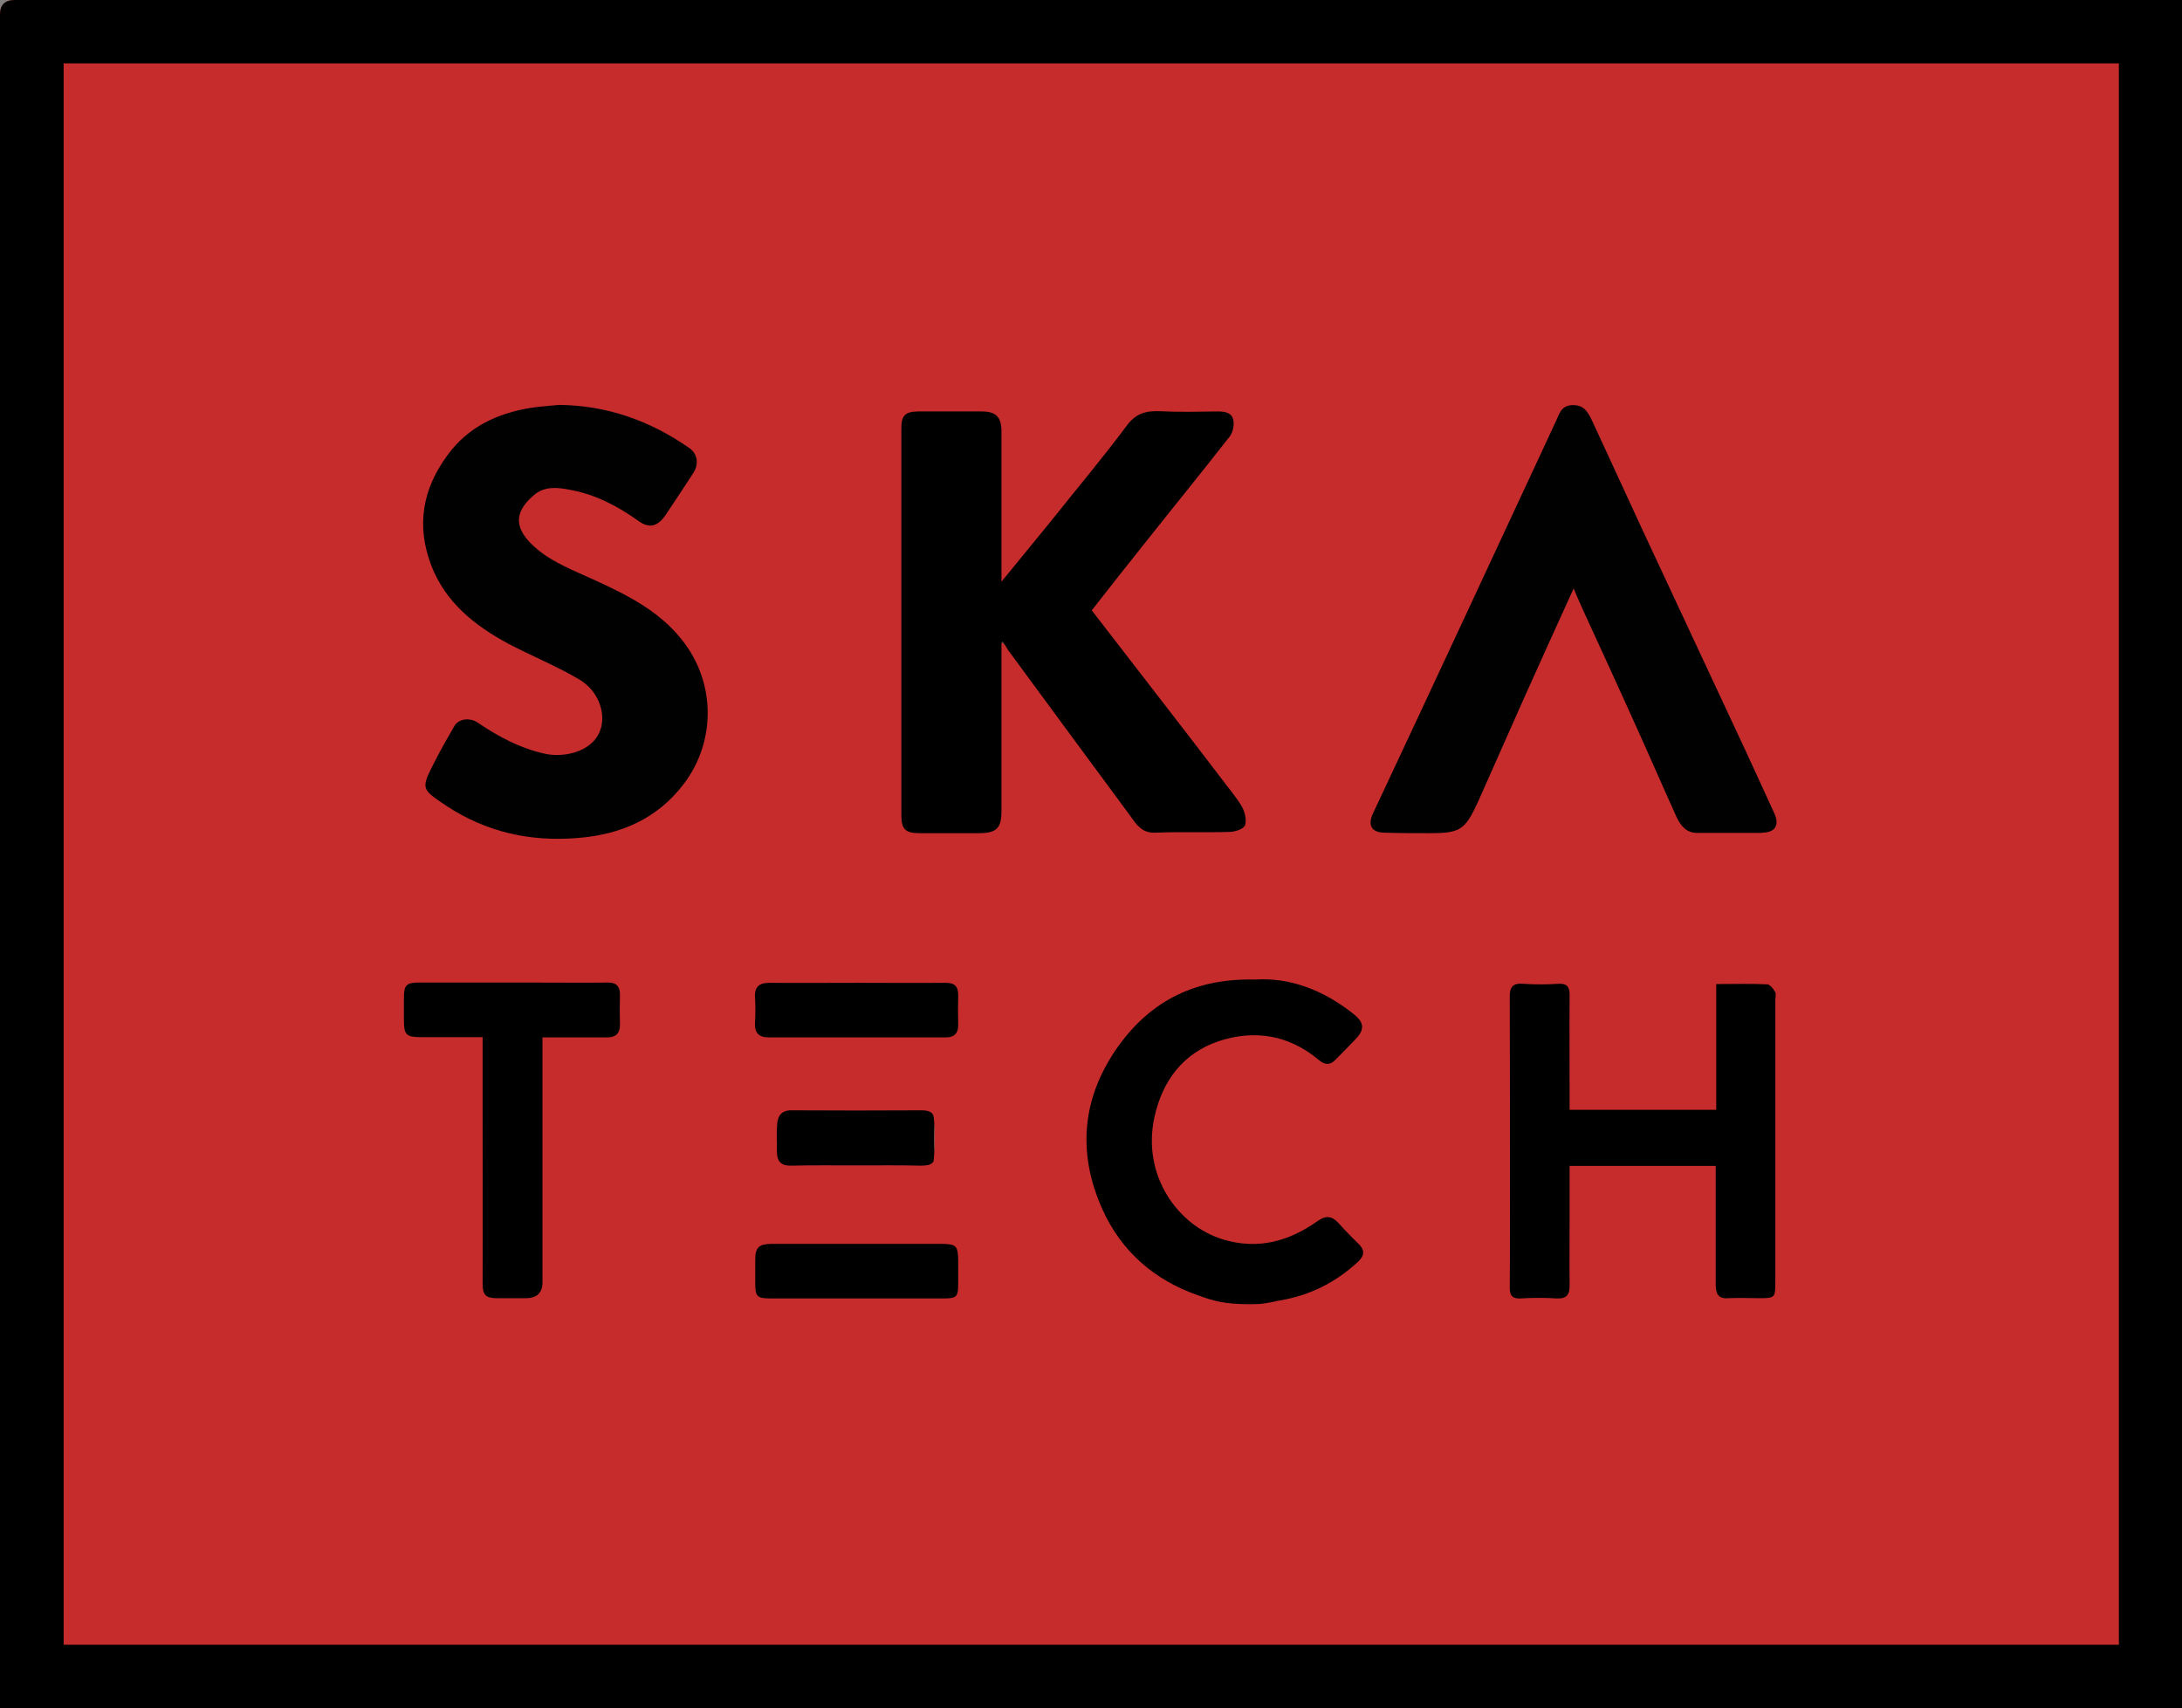
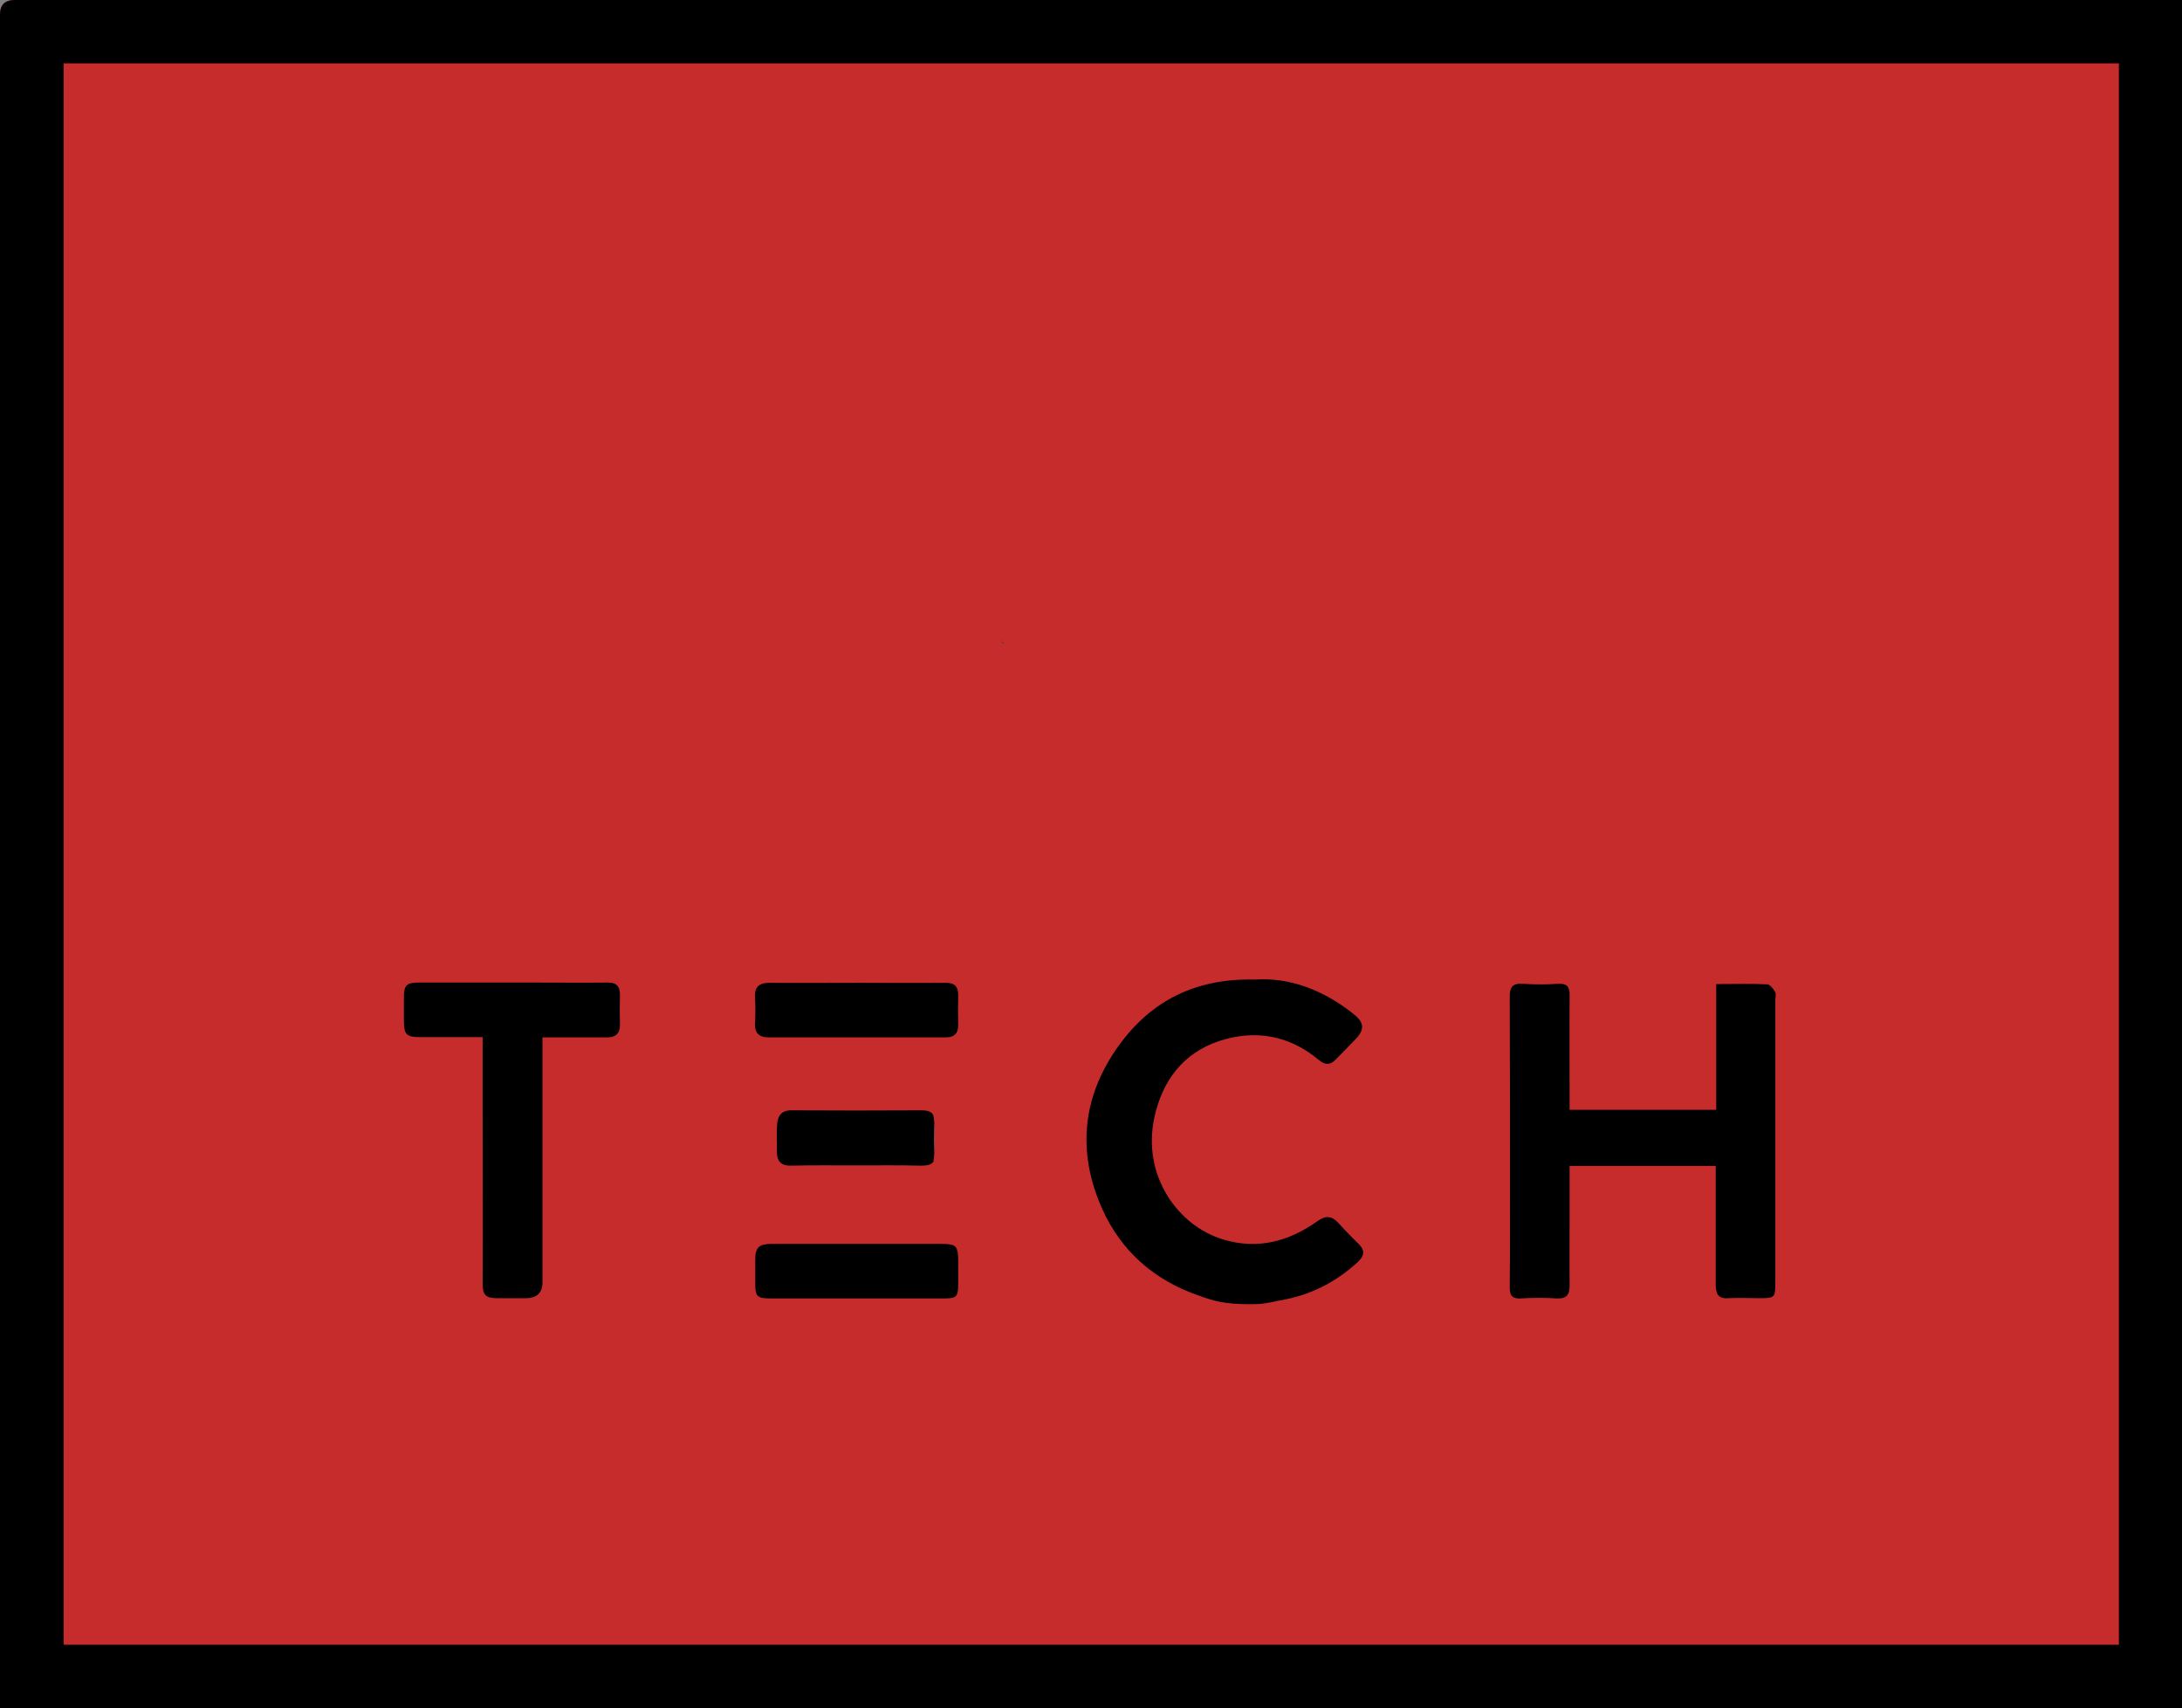
<svg xmlns="http://www.w3.org/2000/svg" id="Layer_2" viewBox="0 0 86.76 67.93">
  <rect x="0" y="0" width="86.76" height="67.93" fill="#808080" stroke="none" />
  <defs>
    <style>.cls-1{fill:#010101;}.cls-2{fill:#fff;}.cls-3{fill:#c62c2c;}.cls-4{fill:#414141;}</style>
  </defs>
  <g id="Layer_1-2">
    <path class="cls-3" d="m86.76,0v67.93H0V.58Q0,0,.59,0h86.17Z" />
    <path d="m.59,0q-.59,0-.59.58v67.35h86.76V0H.59Zm83.66,65.4H2.53V2.52h81.72v62.88Z" />
    <path class="cls-2" d="m37.15,44.66c-.03.38-.04.78,0,1.16.01-.24,0-.33,0-.57s.01-.35,0-.59Z" />
-     <path d="m49.5,32.82c-.06.15-.4.26-.62.26-.98.03-1.97-.01-2.95.03-.53.02-.74-.32-.99-.67-1.6-2.17-3.2-4.33-4.79-6.5-.09-.11-.15-.24-.23-.35-.02-.03-.04-.05-.06-.08-.01.02-.02.04-.04.06v6.68c0,.68-.19.87-.87.88-.8,0-1.59,0-2.39,0-.56,0-.72-.16-.72-.71v-15.39c0-.51.15-.66.66-.67h2.52c.58,0,.8.21.8.8v5.97c.69-.84,1.33-1.63,1.97-2.41,1-1.26,2.04-2.49,3-3.78.36-.49.75-.61,1.31-.59.77.04,1.56.02,2.34.01.28,0,.55.06.6.35.04.2-.02.48-.14.64-1.13,1.45-2.29,2.87-3.43,4.31-.69.86-1.37,1.73-2.06,2.61.9,1.16,1.81,2.34,2.72,3.52.83,1.07,1.66,2.15,2.49,3.24.26.35.55.68.77,1.06.11.21.19.54.11.74Z" />
-     <path class="cls-1" d="m27.19,31.17c-1.05,1.38-2.49,2.01-4.2,2.15-1.91.16-3.66-.23-5.26-1.29-.99-.66-.99-.67-.47-1.7.25-.49.52-.97.8-1.45.17-.3.6-.36.93-.15.84.57,1.72,1.04,2.72,1.25.72.15,1.96-.08,2.2-1.09.15-.62-.15-1.45-.89-1.88-.9-.53-1.89-.93-2.82-1.42-1.33-.72-2.48-1.63-3.05-3.1-.61-1.59-.35-3.05.65-4.4.81-1.11,1.96-1.65,3.29-1.87.38-.06.76-.08,1.14-.12,1.91.02,3.62.63,5.17,1.71.34.23.4.65.16,1.01-.36.55-.72,1.1-1.09,1.65-.32.47-.65.56-1.09.24-.84-.6-1.73-1.06-2.75-1.24-.47-.09-.97-.14-1.38.2-.89.74-.78,1.42.1,2.16.65.55,1.5.87,2.28,1.23,1.38.63,2.71,1.3,3.62,2.56,1.2,1.65,1.19,3.9-.06,5.55Z" />
-     <path class="cls-1" d="m70.05,33.12c-.85,0-1.71,0-2.56,0-.46,0-.68-.31-.84-.66-.53-1.17-1.04-2.35-1.57-3.52-.7-1.56-1.42-3.12-2.13-4.67-.12-.26-.23-.52-.38-.87-.67,1.47-1.29,2.84-1.91,4.22-.62,1.39-1.24,2.79-1.86,4.19-.02.05-.05.1-.07.15-.48,1.04-.69,1.17-1.87,1.17-.68,0-1.21,0-1.82-.02-.5-.01-.66-.29-.46-.74,1.25-2.66,2.49-5.32,3.73-7.98,1.19-2.55,2.37-5.1,3.56-7.65.13-.26.18-.59.61-.63.49-.03.65.26.82.61.68,1.47,1.36,2.95,2.04,4.42,1.24,2.66,2.49,5.33,3.73,7.99.5,1.06.98,2.13,1.47,3.19.23.49.05.79-.49.79Z" />
    <path d="m70.59,39.78v11.18c0,.65-.01.66-.65.66-.4,0-.81-.02-1.21,0-.43.04-.51-.2-.51-.55v-4.71h-5.81v1.96c0,.92-.01,1.85,0,2.77.01.37-.1.56-.51.54-.48-.03-.96-.03-1.43,0-.34.02-.44-.12-.44-.42.01-1.02.01-2.03.01-3.04,0-2.83,0-5.66-.01-8.5-.01-.44.13-.59.56-.55.45.03.9.03,1.35,0,.37-.03.48.12.47.47-.01,1.39,0,2.77,0,4.16v.38h5.83v-5c.72,0,1.37-.02,2.02.01.11,0,.25.17.32.3.05.08.01.22.01.34Z" />
    <path d="m54.01,50.16c-.89.83-1.92,1.35-3.12,1.55-.1.01-.17.03-.23.05-.03,0-.06,0-.1.02-.12.02-.25.04-.37.06h-.01s-.06,0-.09.01c-.1,0-.22.01-.37.01-1.03,0-1.44-.12-2.1-.36-1.72-.6-3.03-1.74-3.78-3.4-1.04-2.3-.81-4.53.67-6.56,1.28-1.75,3.03-2.65,5.4-2.59,1.38-.09,2.72.42,3.91,1.37.42.33.45.61.09.99-.27.28-.54.56-.82.84-.21.21-.41.2-.65,0-1.19-1-2.56-1.22-3.98-.75-1.42.48-2.24,1.57-2.56,3.03-.5,2.31.93,4.32,2.75,4.86,1.37.41,2.6.07,3.73-.73.32-.23.56-.22.82.05.26.29.53.57.81.84.26.25.25.47,0,.71Z" />
    <path d="m24.65,39.59c-.01.38-.01.75,0,1.13.01.39-.18.54-.55.53h-2.53v9.73q0,.64-.66.64c-.39,0-.63,0-1.17,0-.43,0-.55-.15-.55-.56.01-2.29,0-4.59,0-6.89v-2.93h-2.46c-.58,0-.67-.1-.67-.67v-.91c0-.48.1-.59.58-.59h4.56c.98,0,1.96.01,2.95,0,.37-.01.51.16.5.51Z" />
    <path d="m38.1,50.1v.91c0,.57-.05.62-.61.62h-6.85c-.53,0-.61-.07-.61-.58v-.96c0-.49.14-.62.64-.63h6.81c.54.01.61.09.62.64Z" />
    <path d="m38.1,39.61c-.01.37-.01.75,0,1.12.01.34-.14.52-.49.52h-7.06c-.37,0-.55-.18-.53-.57.02-.34.02-.69,0-1.04-.02-.41.18-.56.57-.56,1.17.01,2.34,0,3.51,0s2.31.01,3.47,0c.4-.01.54.15.53.53Z" />
    <path d="m37.15,45.25c0,.24.01.33,0,.57-.01.19-.02.29-.03.34,0,.02,0,.03-.02.05-.01,0-.01.01-.02.02-.09.1-.25.12-.47.12-.85-.02-1.71-.01-2.56-.01s-1.73-.01-2.6.01c-.41.01-.56-.19-.56-.57.01-.36-.02-.72.01-1.08.03-.32.16-.55.56-.55,1.73.01,3.47.01,5.2,0,.19,0,.32.04.4.12.03.03.04.06.06.12.01.06.02.14.03.27.01.24,0,.35,0,.59Z" />
    <path class="cls-4" d="m39.92,25.59s-.06-.01-.1-.02c.02-.02.03-.04.04-.06.02.03.04.05.06.08Z" />
  </g>
</svg>